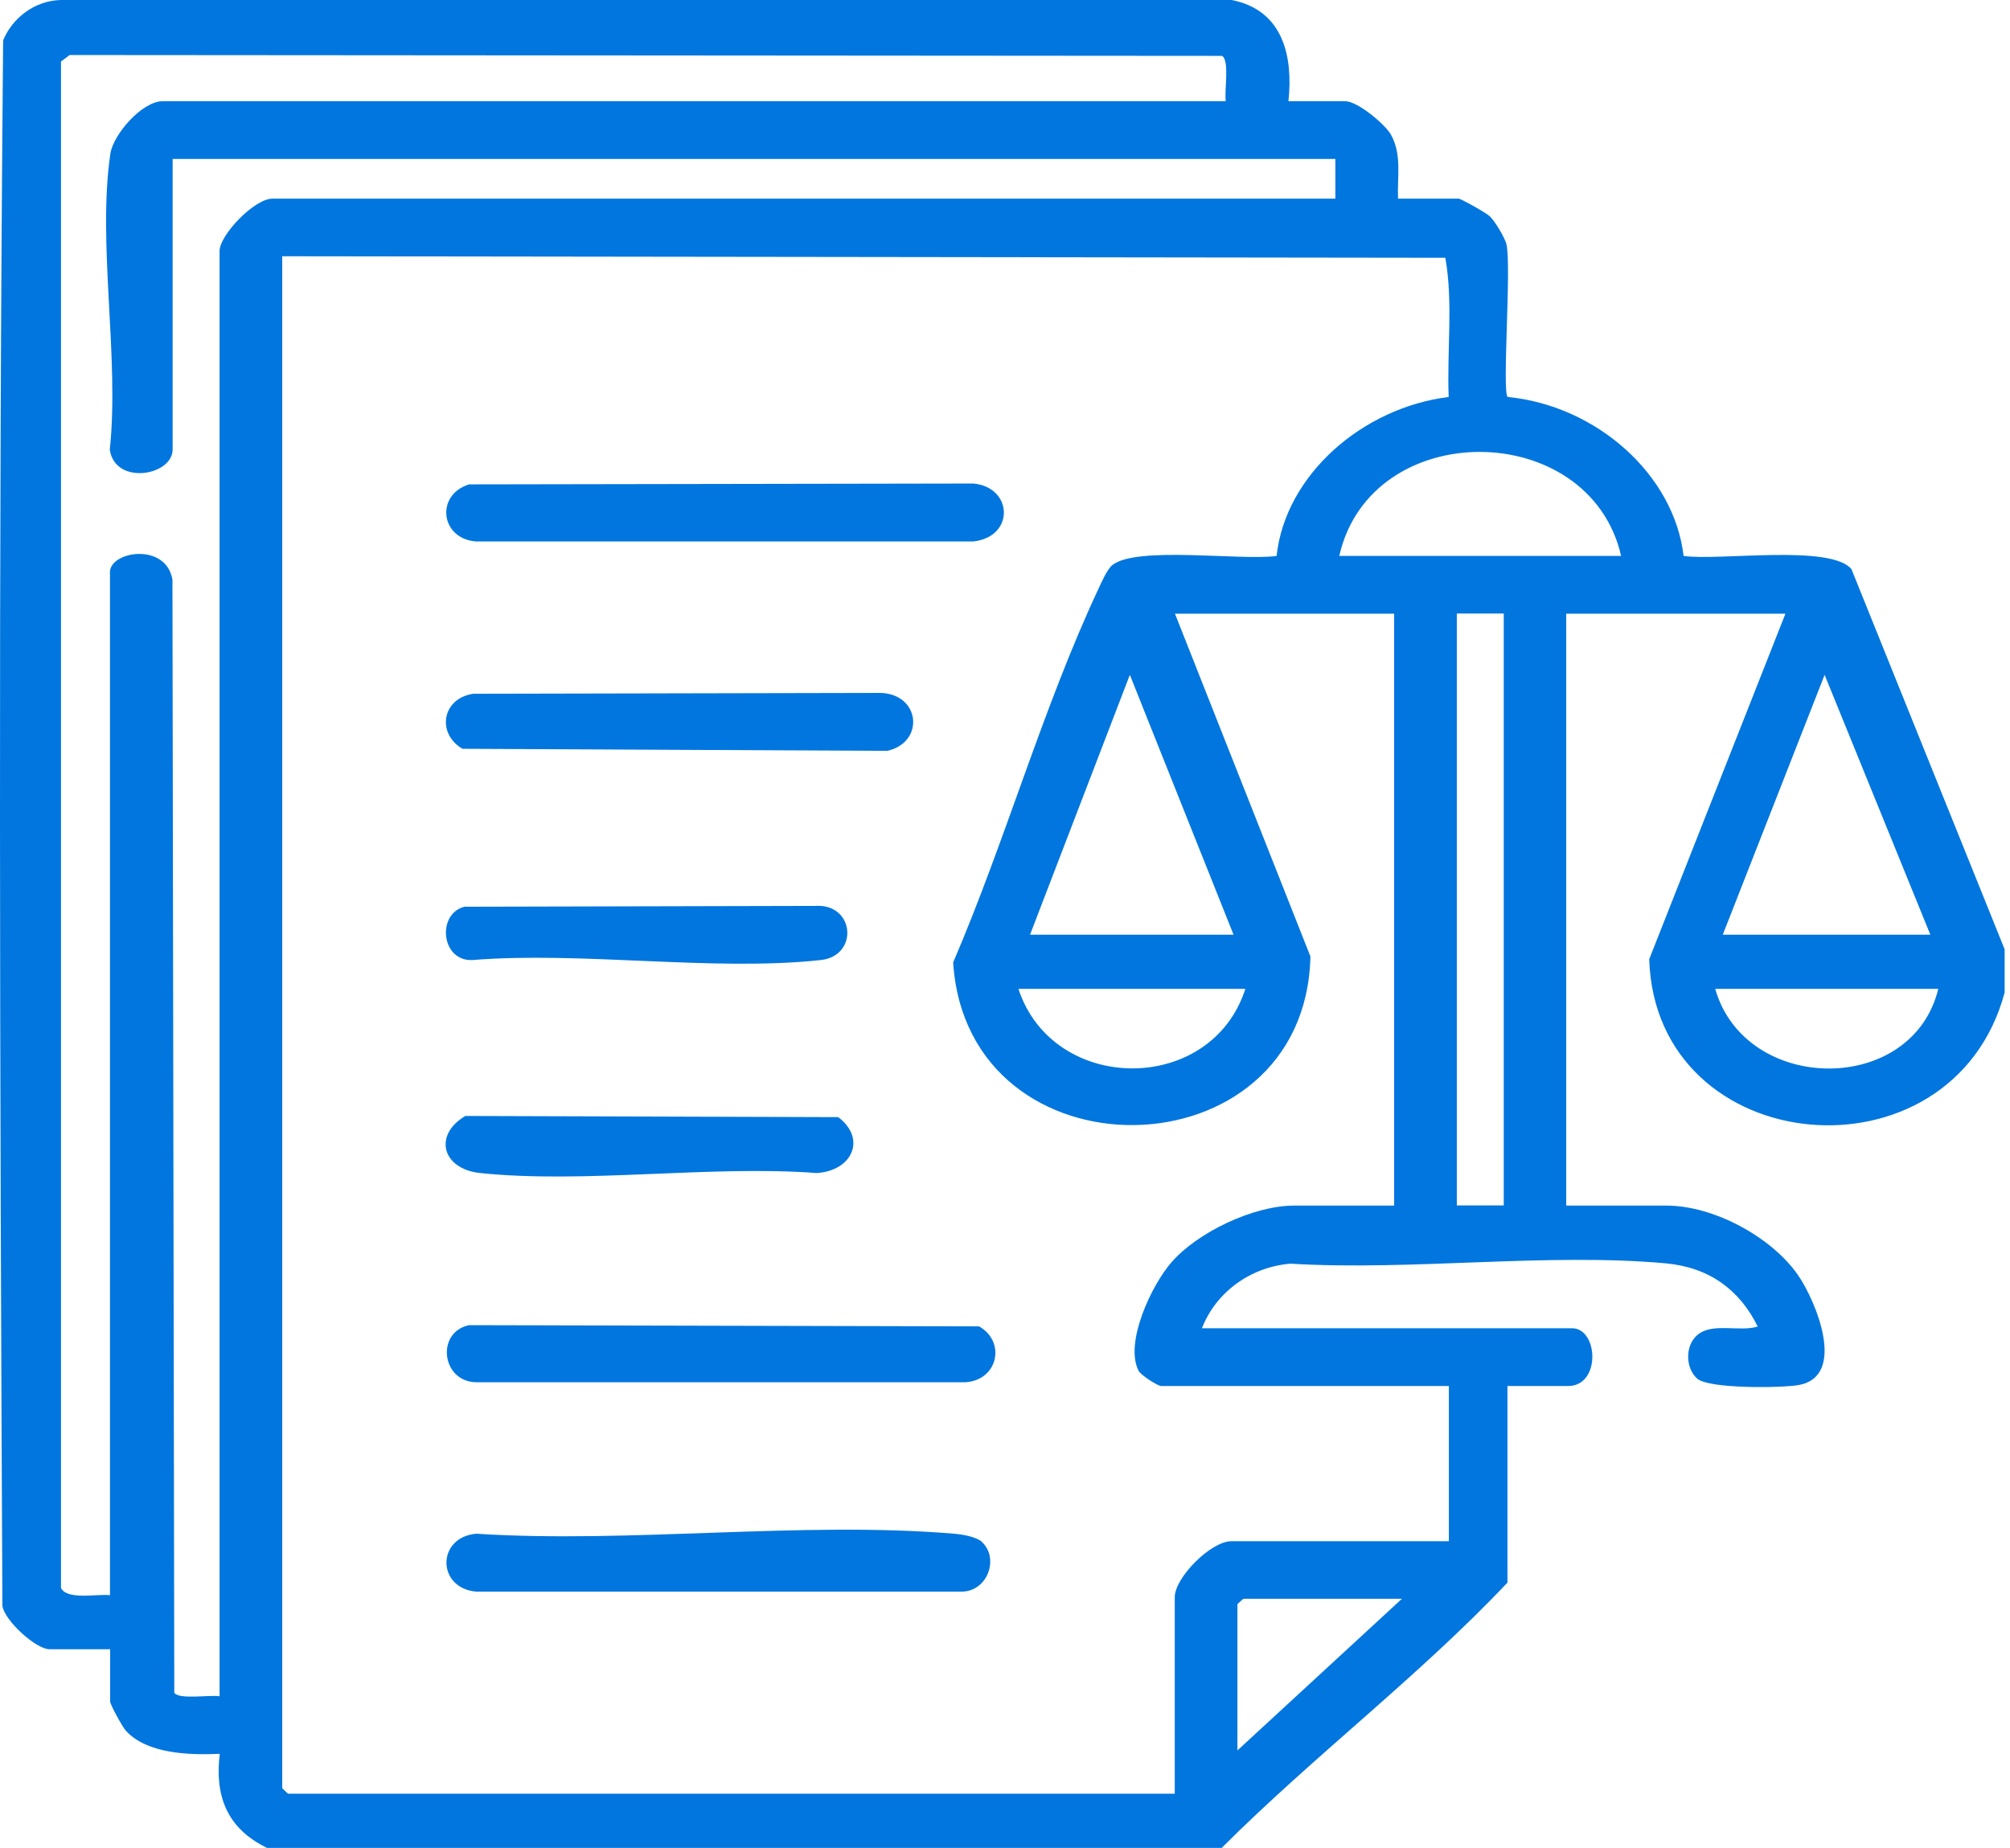
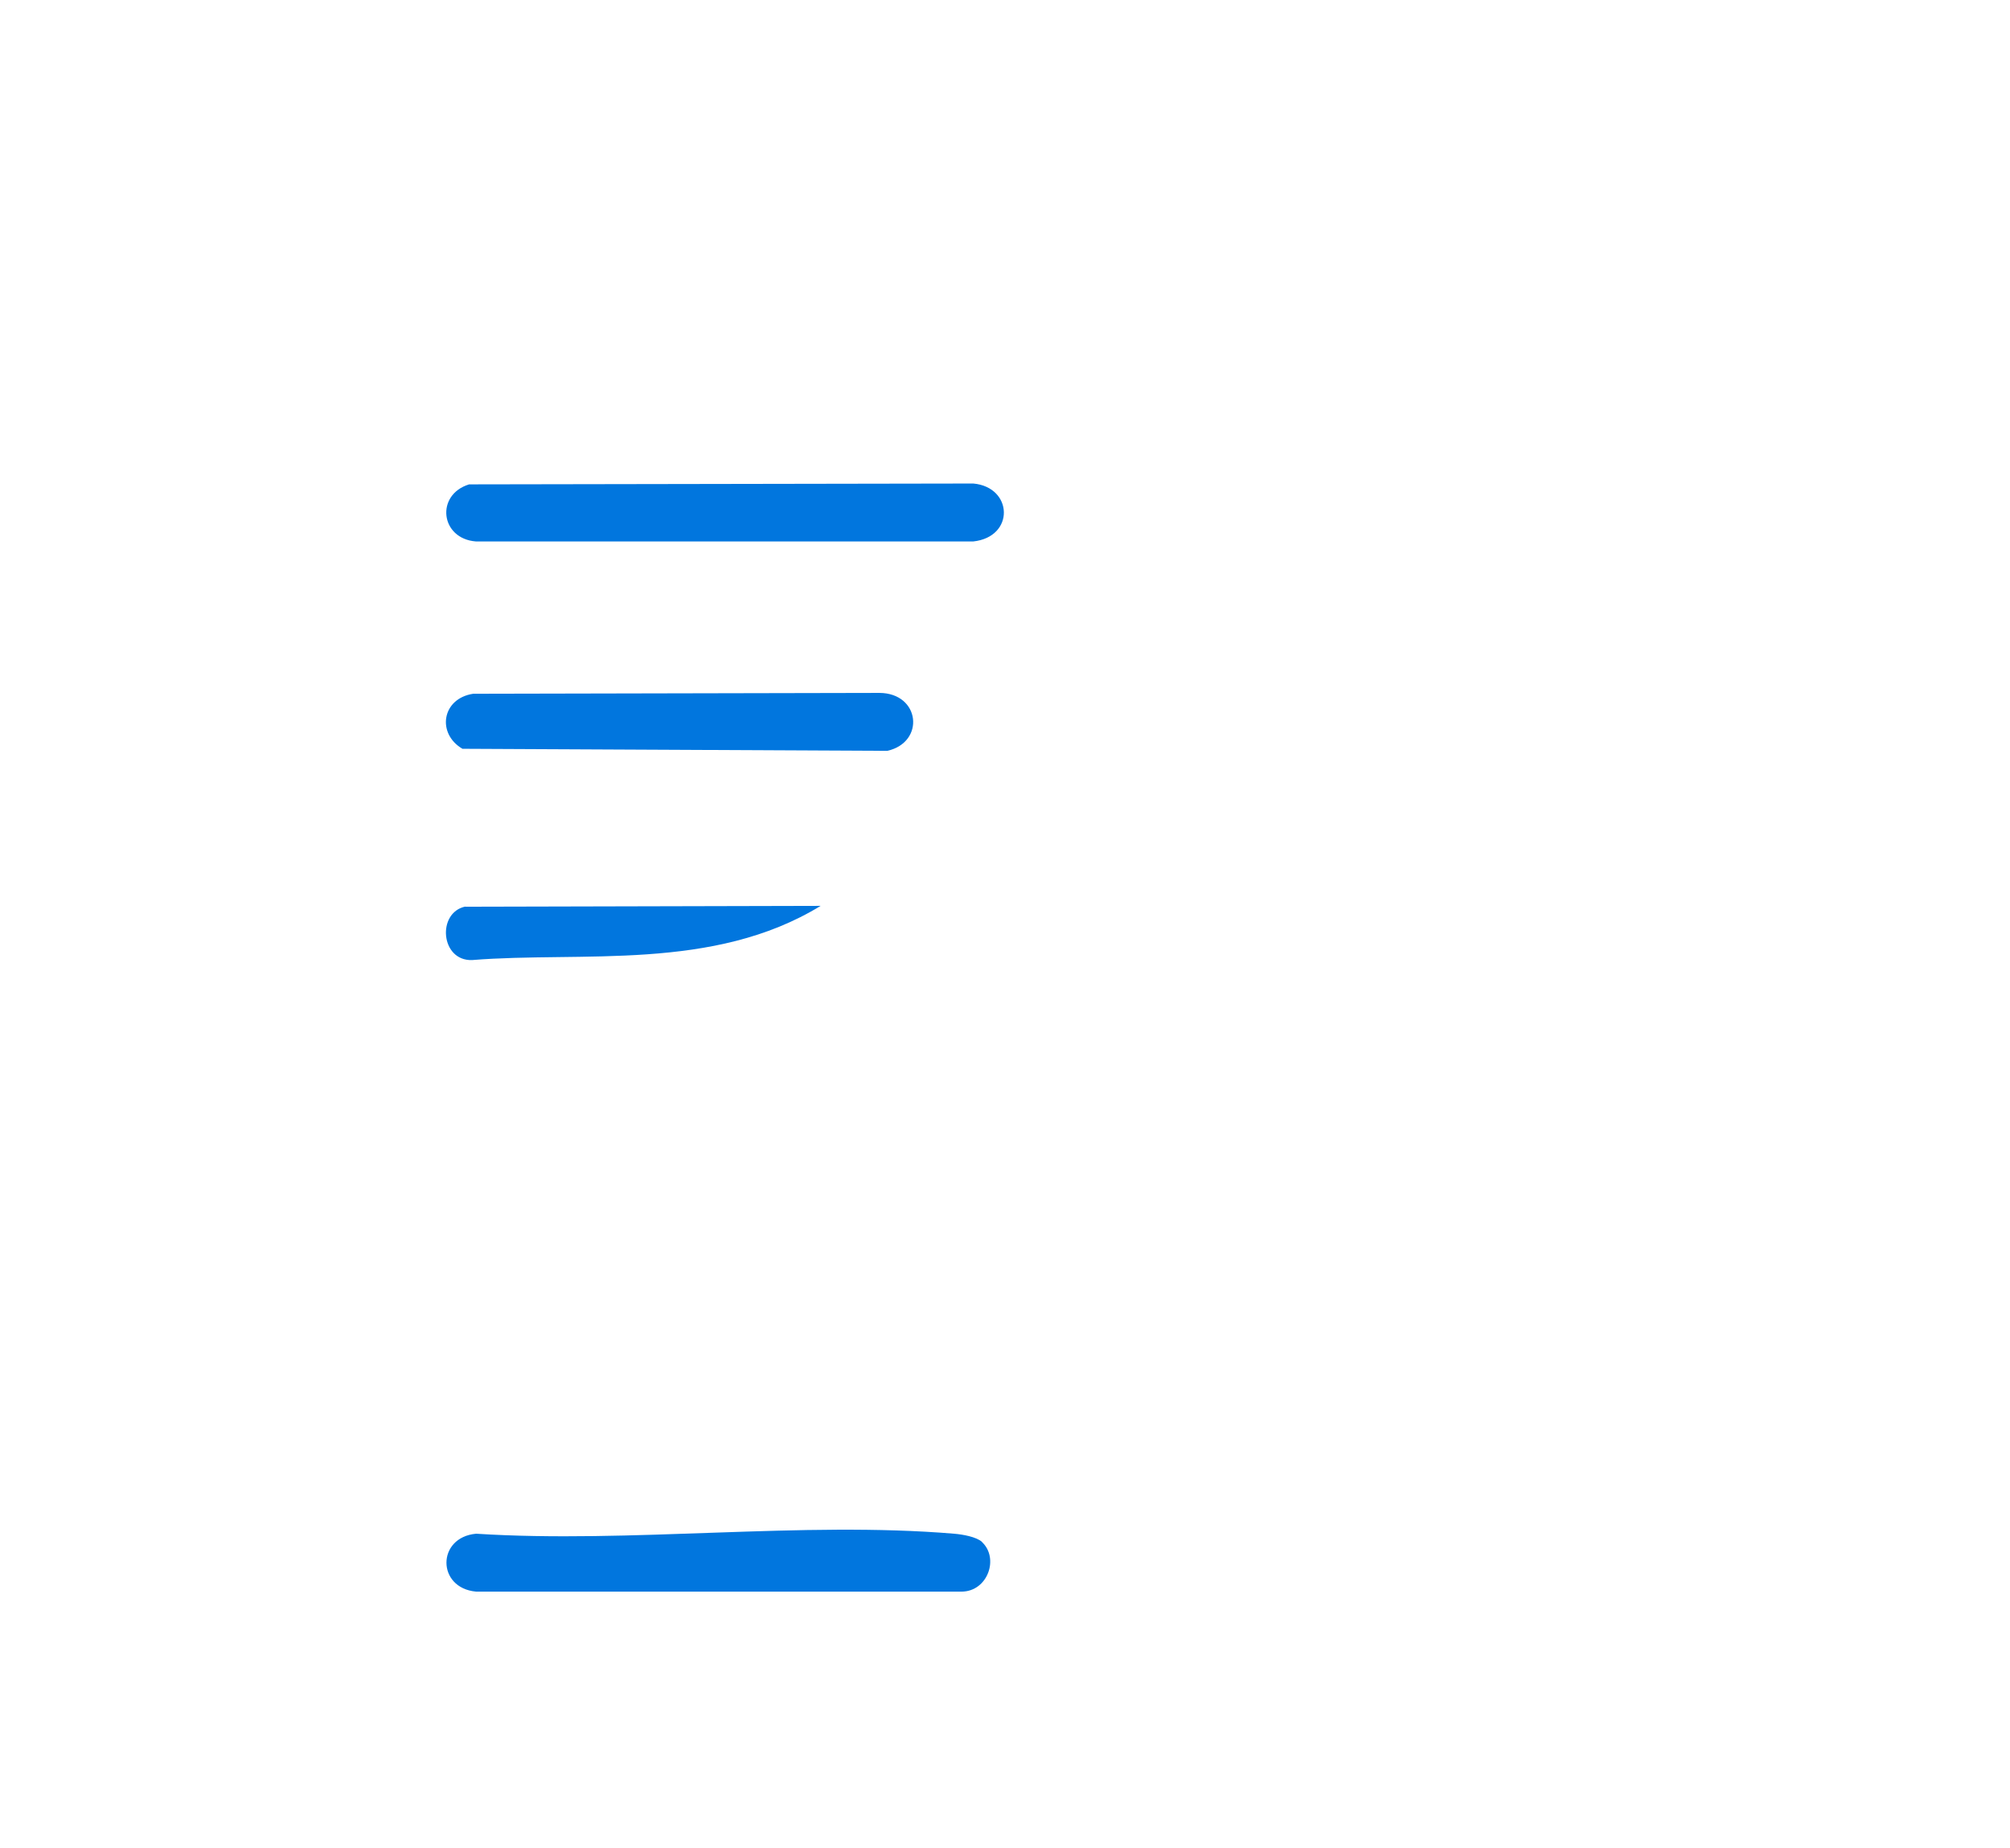
<svg xmlns="http://www.w3.org/2000/svg" width="87" height="80" viewBox="0 0 87 80" fill="none">
-   <path d="M11.544 79.993C9.784 79.137 9.296 77.699 9.512 75.928C8.2 75.987 6.352 75.936 5.44 74.918C5.296 74.756 4.768 73.797 4.768 73.664V71.4H2.144C1.552 71.4 0.2 70.16 0.104 69.526C-0.008 46.948 -0.072 24.319 0.136 1.748C0.528 0.789 1.496 0.022 2.64 0H53.312C55.592 0.45 55.968 2.53 55.768 4.381H58.224C58.76 4.381 59.952 5.377 60.208 5.834C60.688 6.697 60.472 7.664 60.512 8.6H63.136C63.232 8.6 64.352 9.227 64.496 9.375C64.712 9.589 65.152 10.312 65.208 10.592C65.424 11.588 65.008 16.95 65.256 17.186C69.08 17.555 72.456 20.527 72.872 24.068C74.416 24.289 79.208 23.552 80.136 24.636L86.768 41.099V42.972C84.496 51.411 71.656 50.238 71.384 41.527L77.28 26.568H67.792V52.193H72.112C74.224 52.193 76.712 53.594 77.824 55.202C78.592 56.308 79.976 59.613 77.824 59.967C77.072 60.092 73.968 60.129 73.464 59.687C72.96 59.244 72.92 58.292 73.448 57.813C74.096 57.23 75.288 57.68 76.08 57.429C75.304 55.858 74.008 54.87 72.096 54.693C66.984 54.228 61.048 55.025 55.856 54.708C54.088 54.855 52.616 55.976 52.024 57.503H68.04C69.184 57.503 69.304 60.004 67.872 60.004H65.248V68.516C61.408 72.58 56.848 76.032 52.88 80H11.536L11.544 79.993ZM53.056 4.381C52.984 3.946 53.232 2.633 52.896 2.419L3.016 2.382L2.64 2.663V68.752C2.92 69.283 4.192 68.995 4.76 69.061V24.769C4.76 23.861 7.184 23.47 7.464 25.093L7.544 73.288C7.776 73.59 9.056 73.369 9.504 73.435V10.865C9.504 10.179 11.008 8.6 11.792 8.6H57.8V6.882H7.472V19.458C7.472 20.601 4.976 21.029 4.752 19.465C5.176 15.475 4.208 10.533 4.776 6.661C4.896 5.827 6.144 4.381 7.048 4.381H53.056ZM12.216 11.101V77.418C12.216 77.418 12.456 77.654 12.472 77.654H50.848V69.142C50.848 68.309 52.4 66.723 53.304 66.723H62.712V60.004H50.256C50.12 60.004 49.384 59.546 49.28 59.34C48.664 58.13 49.848 55.622 50.712 54.641C51.824 53.365 54.232 52.193 56.024 52.193H60.344V26.568H50.856L56.72 41.409C56.504 50.968 41.872 51.226 41.256 41.667C43.504 36.437 45.144 30.61 47.552 25.477C47.68 25.196 47.928 24.643 48.144 24.466C49.184 23.625 53.744 24.282 55.256 24.068C55.632 20.572 58.96 17.651 62.704 17.186C62.624 15.194 62.904 13.114 62.56 11.16L12.216 11.094V11.101ZM70.168 24.068C68.8 18.101 59.336 18.027 57.968 24.068H70.168ZM65.088 26.561H63.056V52.185H65.088V26.561ZM44.584 40.465H53.392L48.904 29.216L44.584 40.465ZM83.552 40.465L78.976 29.216L74.568 40.465H83.552ZM53.904 42.81H44.08C45.584 47.383 52.424 47.42 53.904 42.81ZM83.896 42.81H74.24C75.544 47.369 82.768 47.45 83.896 42.81ZM60.68 69.216H53.816C53.816 69.216 53.56 69.438 53.56 69.452V75.781L60.68 69.216Z" fill="#0176DE" />
  <path d="M20.304 20.97L42.128 20.933C43.848 21.088 43.936 23.242 42.128 23.441H20.6C19.056 23.323 18.84 21.42 20.304 20.97Z" fill="#0176DE" />
-   <path d="M20.304 57.37L42.376 57.422C43.544 58.079 43.208 59.746 41.792 59.841H20.6C19.104 59.812 18.864 57.666 20.304 57.37Z" fill="#0176DE" />
  <path d="M42.504 66.76C43.256 67.461 42.752 68.899 41.624 68.906H20.608C18.896 68.752 18.896 66.554 20.608 66.399C27.264 66.826 34.728 65.846 41.296 66.399C41.656 66.428 42.264 66.531 42.512 66.76H42.504Z" fill="#0176DE" />
  <path d="M20.48 30.035L38.064 29.998C39.832 30.006 40.056 32.13 38.408 32.506L20.016 32.417C18.896 31.761 19.12 30.242 20.48 30.035Z" fill="#0176DE" />
-   <path d="M20.136 48.313L36.28 48.364C37.52 49.301 36.888 50.688 35.352 50.784C30.736 50.437 25.296 51.256 20.784 50.784C19.112 50.607 18.76 49.117 20.144 48.313H20.136Z" fill="#0176DE" />
-   <path d="M20.136 39.255L35.52 39.218C37.024 39.321 37.096 41.401 35.52 41.564C30.864 42.065 25.2 41.18 20.432 41.564C19.064 41.608 18.904 39.513 20.136 39.248V39.255Z" fill="#0176DE" />
+   <path d="M20.136 39.255L35.52 39.218C30.864 42.065 25.2 41.18 20.432 41.564C19.064 41.608 18.904 39.513 20.136 39.248V39.255Z" fill="#0176DE" />
</svg>